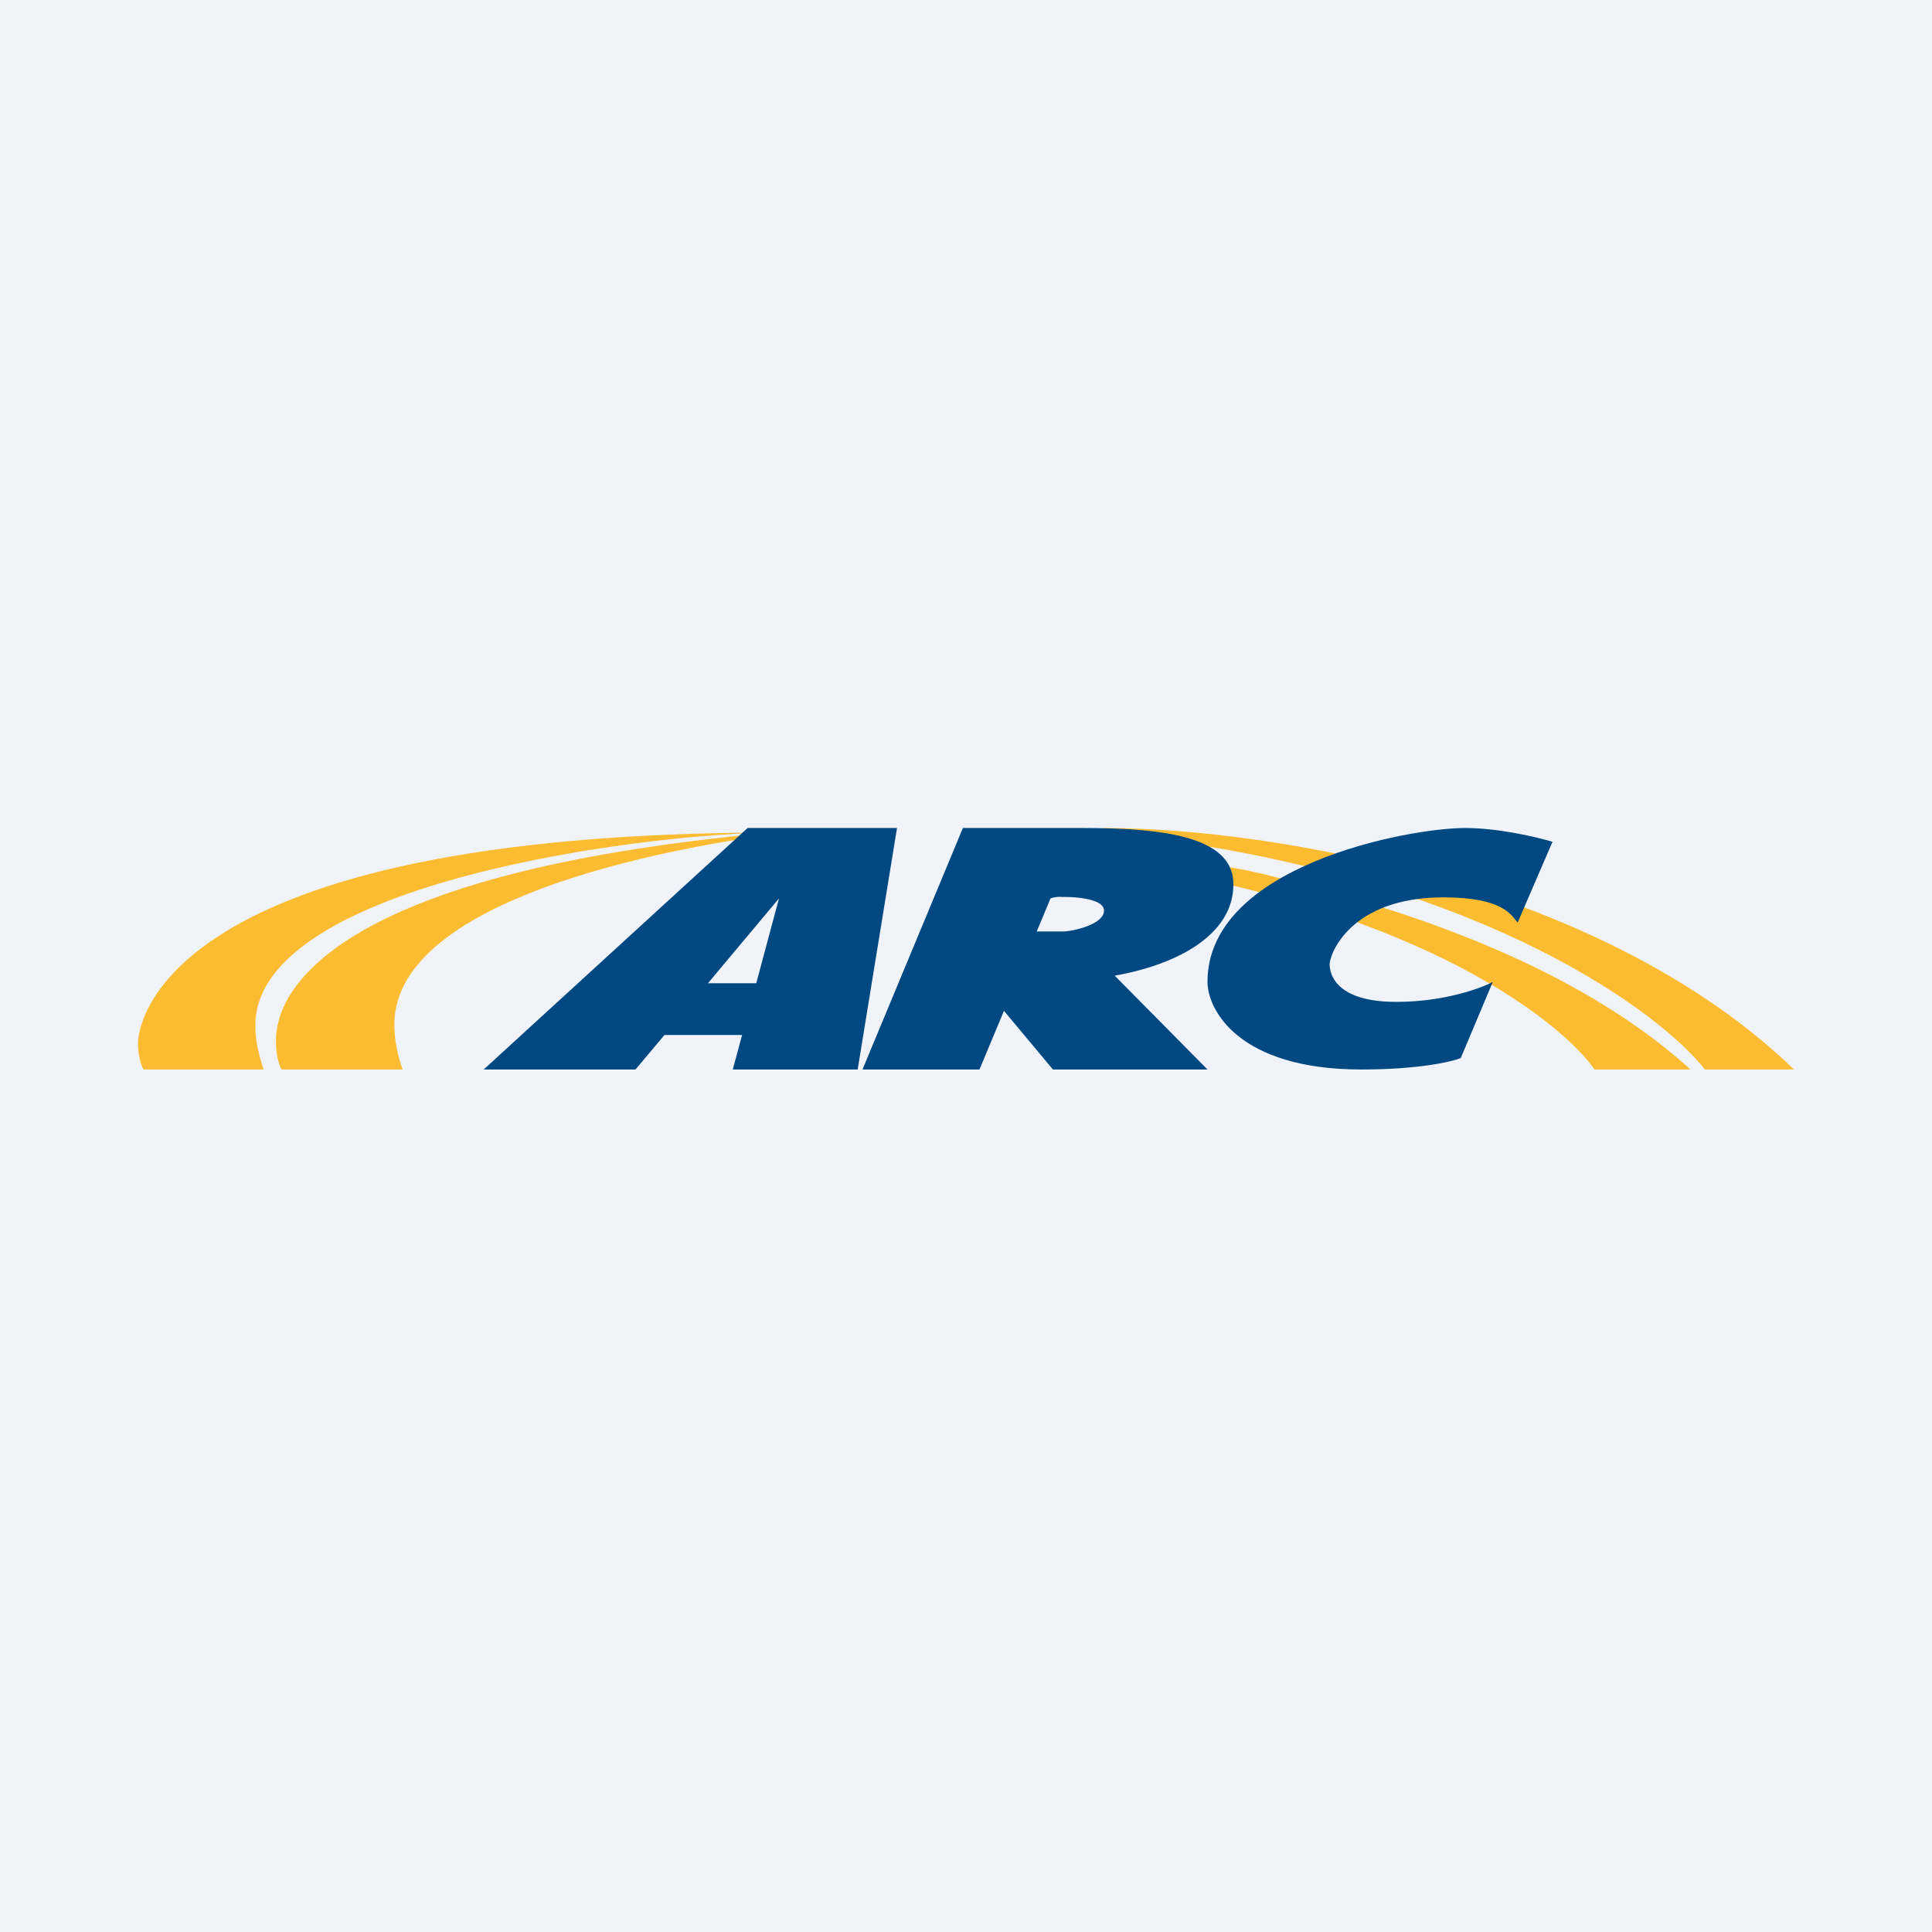
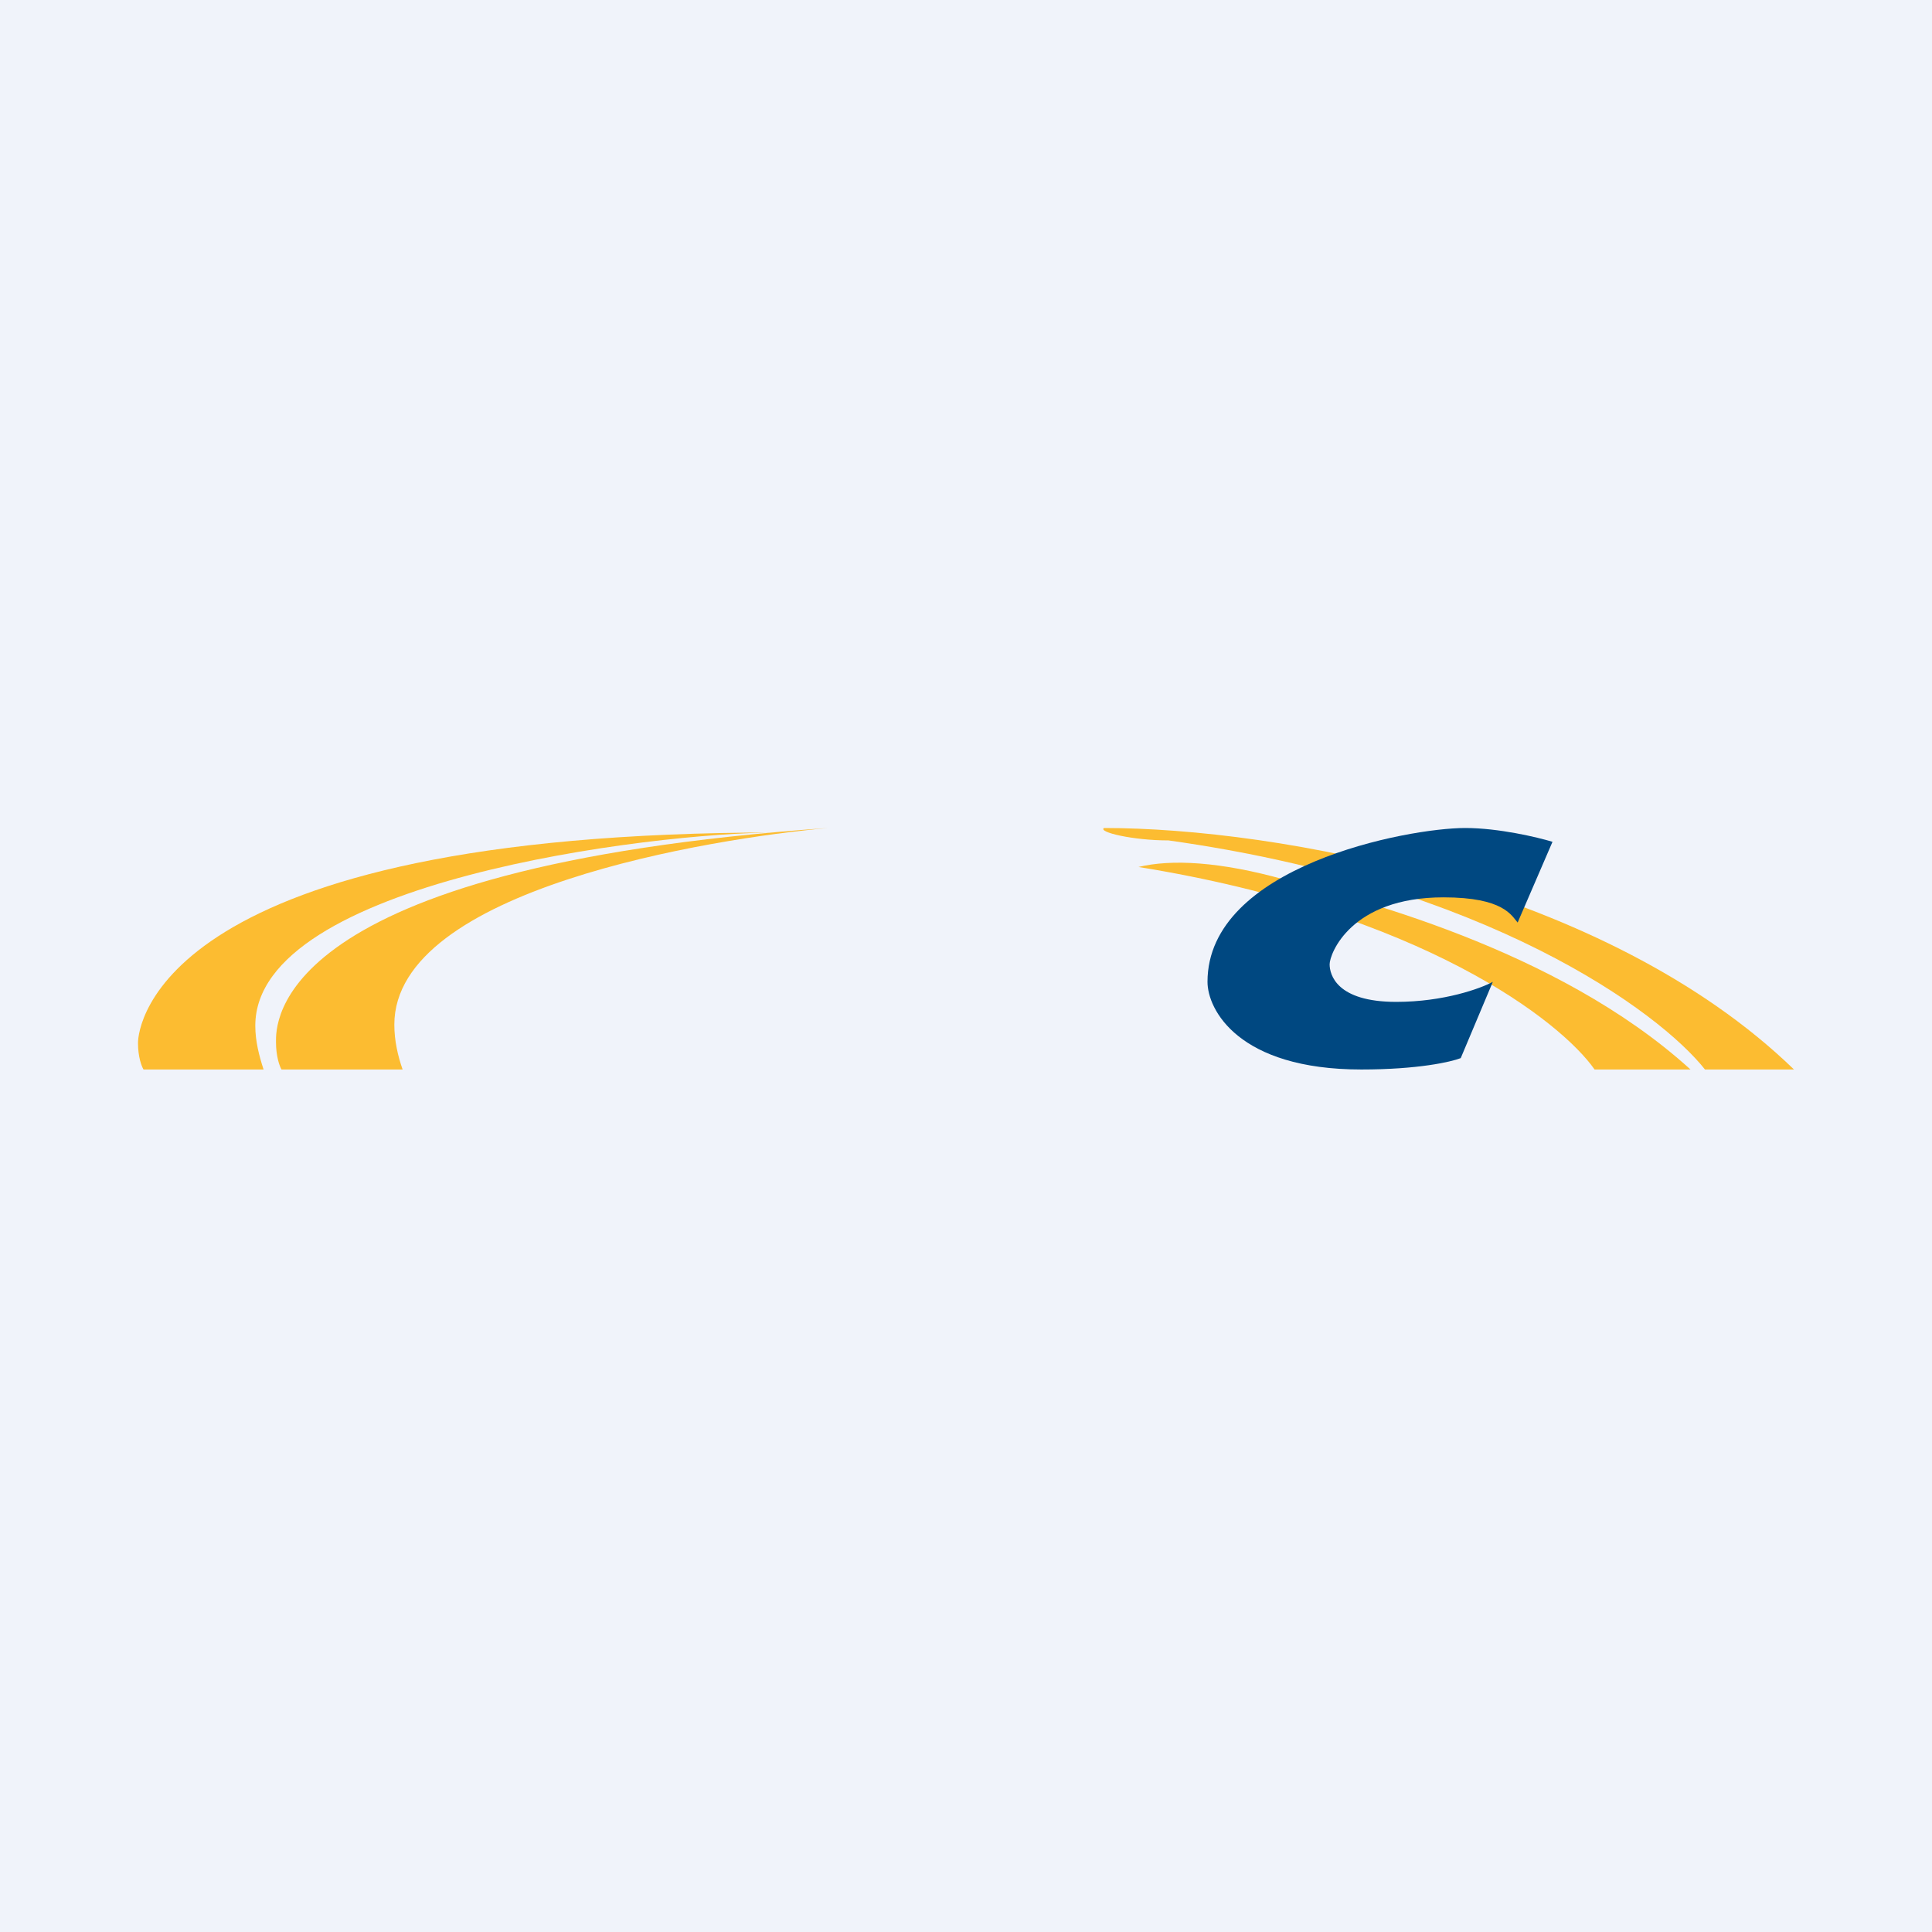
<svg xmlns="http://www.w3.org/2000/svg" width="56" height="56" viewBox="0 0 56 56">
  <path fill="#F0F3FA" d="M0 0h56v56H0z" />
  <path d="M4.16 31h3.48c-.13-.4-.24-.82-.24-1.27 0-4.18 11.51-5.6 15.13-5.6C4.59 24.13 4 29.76 4 30.23c0 .4.1.67.16.77Z" fill="#FCBC31" />
  <path d="M8.16 31h3.51c-.14-.4-.24-.84-.24-1.3 0-3.93 9.22-5.4 12.57-5.7-16.22 1.14-16 5.72-16 6.21 0 .4.1.69.16.79ZM46.22 31H49c-3.9-3.55-9.87-4.99-11.75-5.5-1.89-.53-3.3-.6-4.25-.37 8.23 1.33 12.24 4.47 13.22 5.87Z" fill="#FCBC31" />
  <path d="M52 31c-5.47-5.3-15-7-20-7-.18.12.84.36 1.87.36 9.27 1.3 14.23 4.97 15.55 6.64H52Z" fill="#FCBC31" />
-   <path d="M18.42 31h-4.4l7.65-7H26l-1.14 7h-3.62l.27-1h-2.25l-.84 1Zm2.1-2.5h1.4l.66-2.46-2.06 2.46ZM27.91 24H31.31c2.28 0 4.44.2 4.44 1.63 0 1.47-1.63 2.33-3.44 2.65L35 31h-4.48l-1.42-1.7-.71 1.7H25l2.91-7Zm2.54 2.04-.4.96h.74c.3 0 1.21-.2 1.21-.61 0-.33-.8-.4-1.21-.39a.81.81 0 0 0-.34.04Z" fill="#004881" />
  <path d="m45 24.4-1.01 2.34c-.18-.2-.4-.73-2.15-.73-2.69 0-3.3 1.64-3.3 1.94 0 .3.2 1.09 1.93 1.09 1.38 0 2.45-.39 2.8-.58l-.93 2.21c-.28.11-1.24.33-2.88.33-3.57 0-4.46-1.74-4.46-2.54C35 25.1 40.8 24 42.47 24c.97 0 2.1.27 2.53.4Z" fill="#004881" />
</svg>